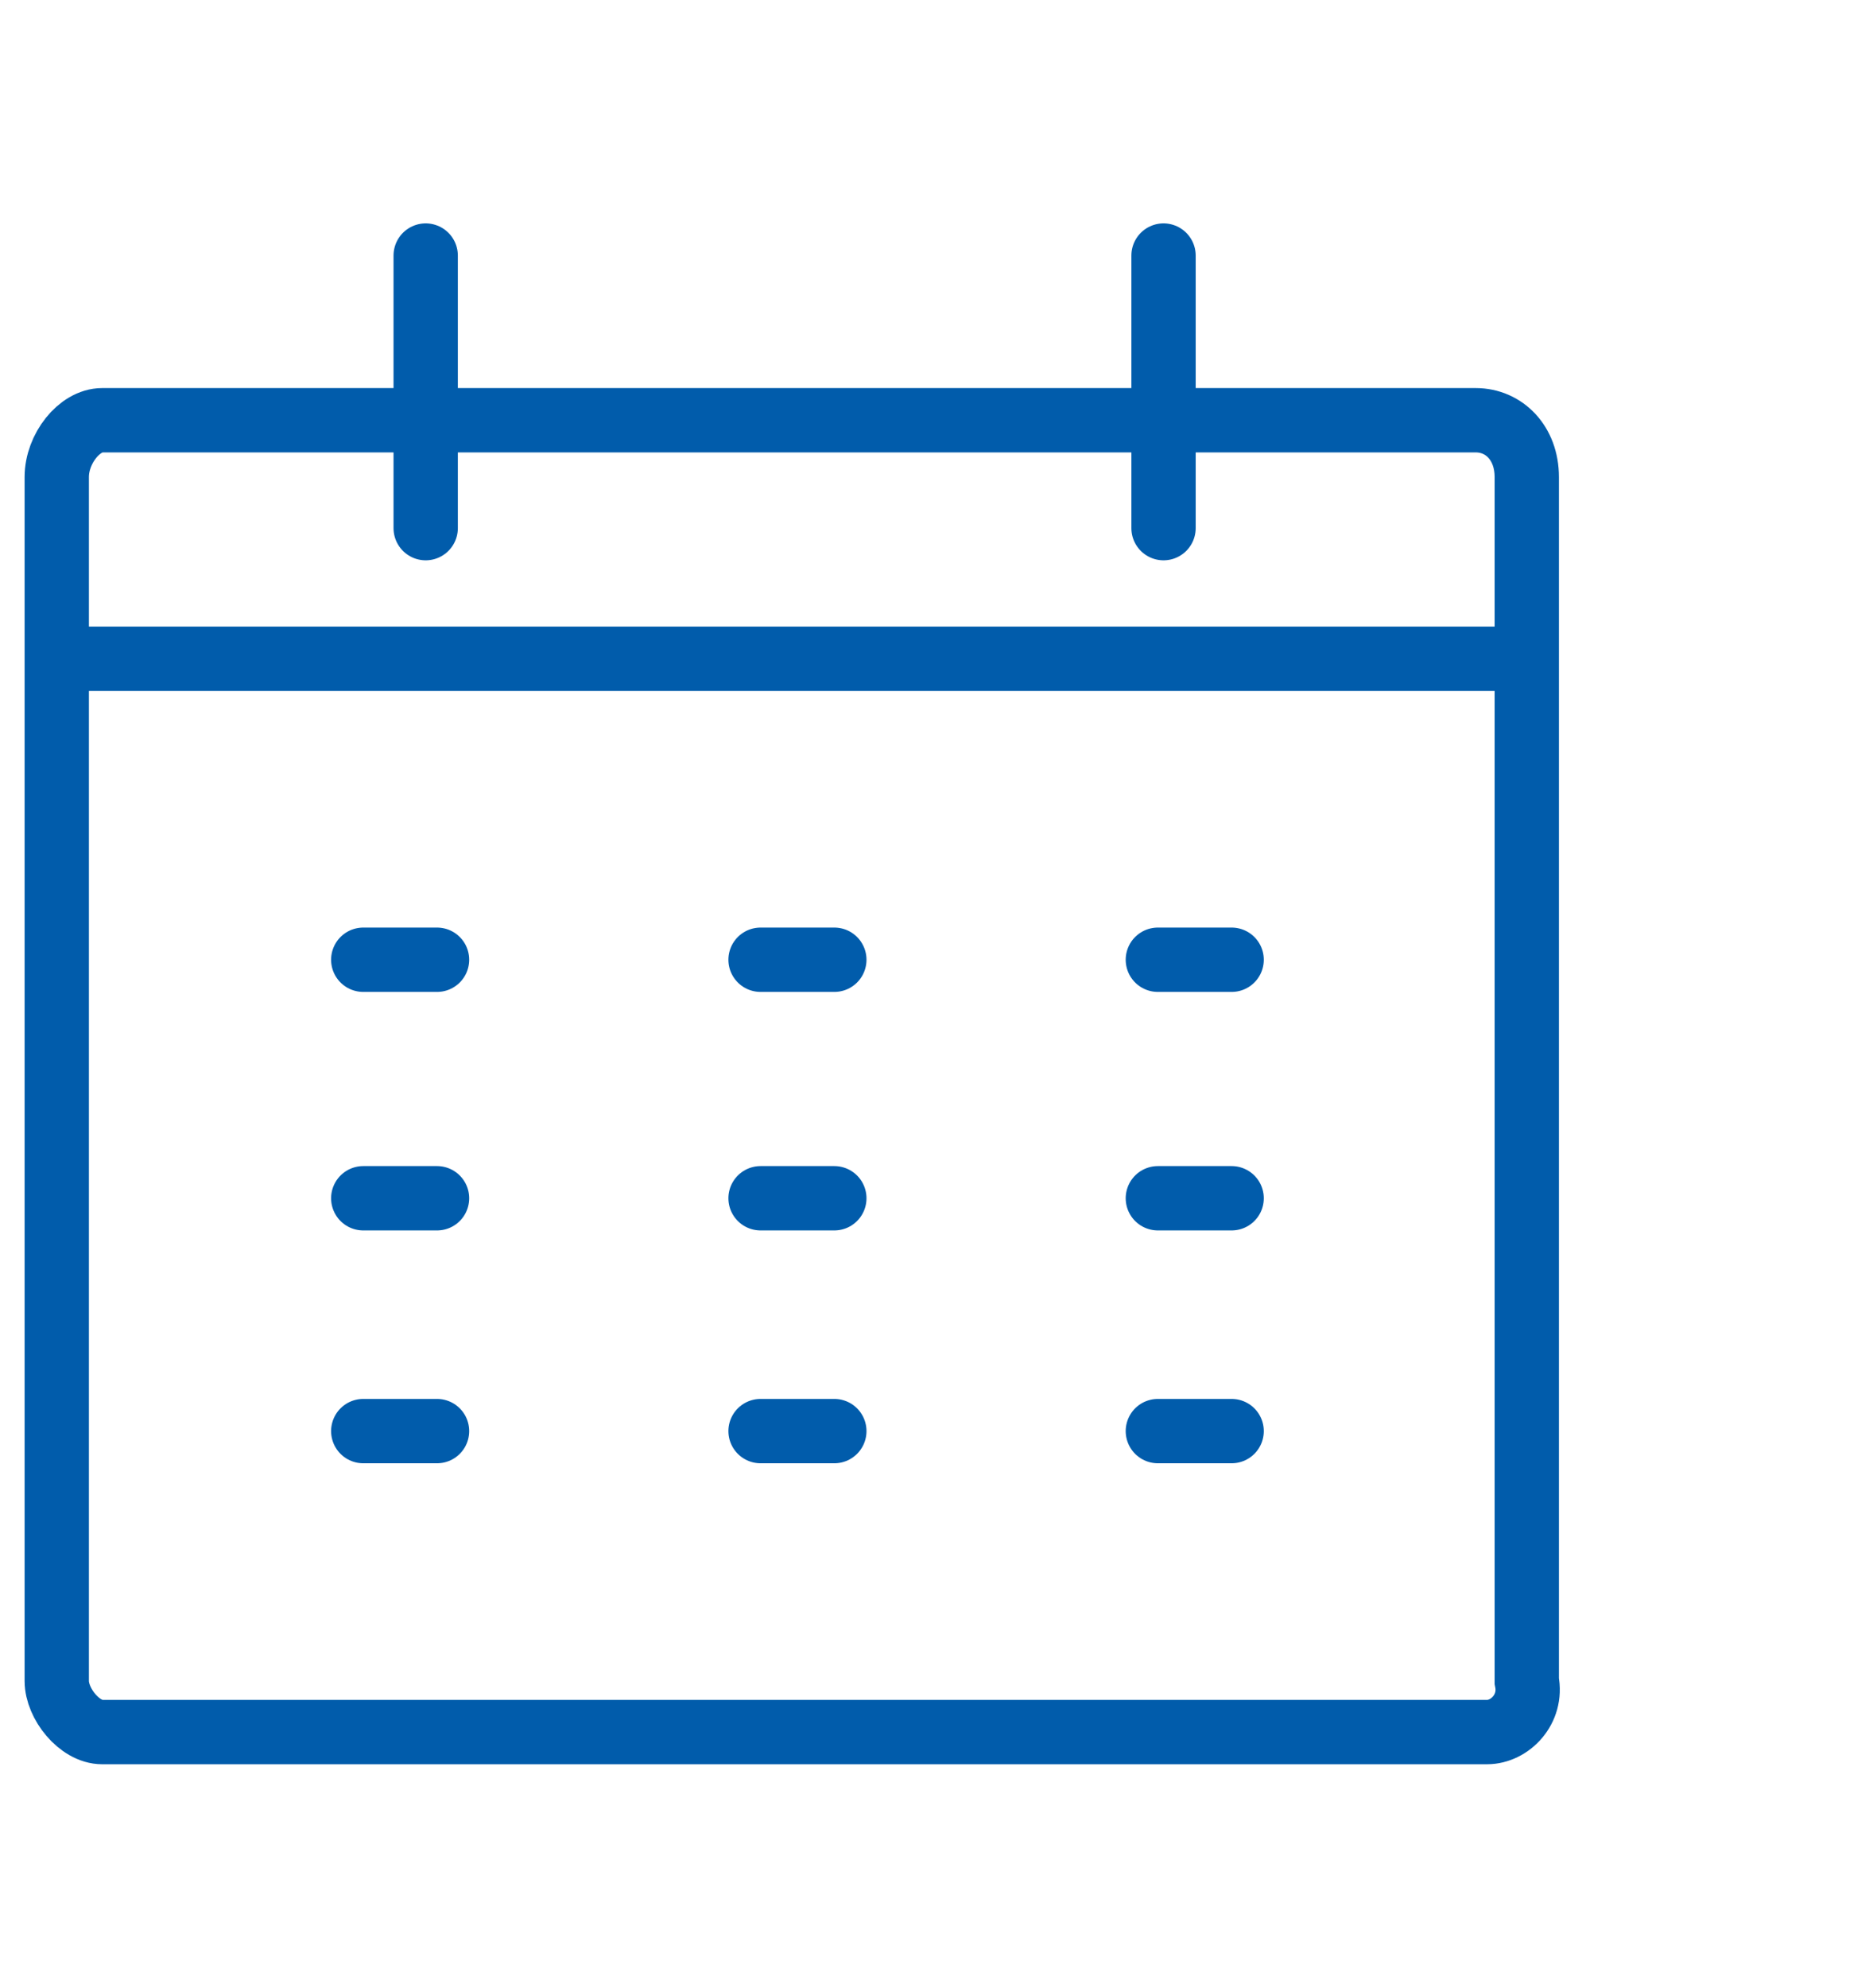
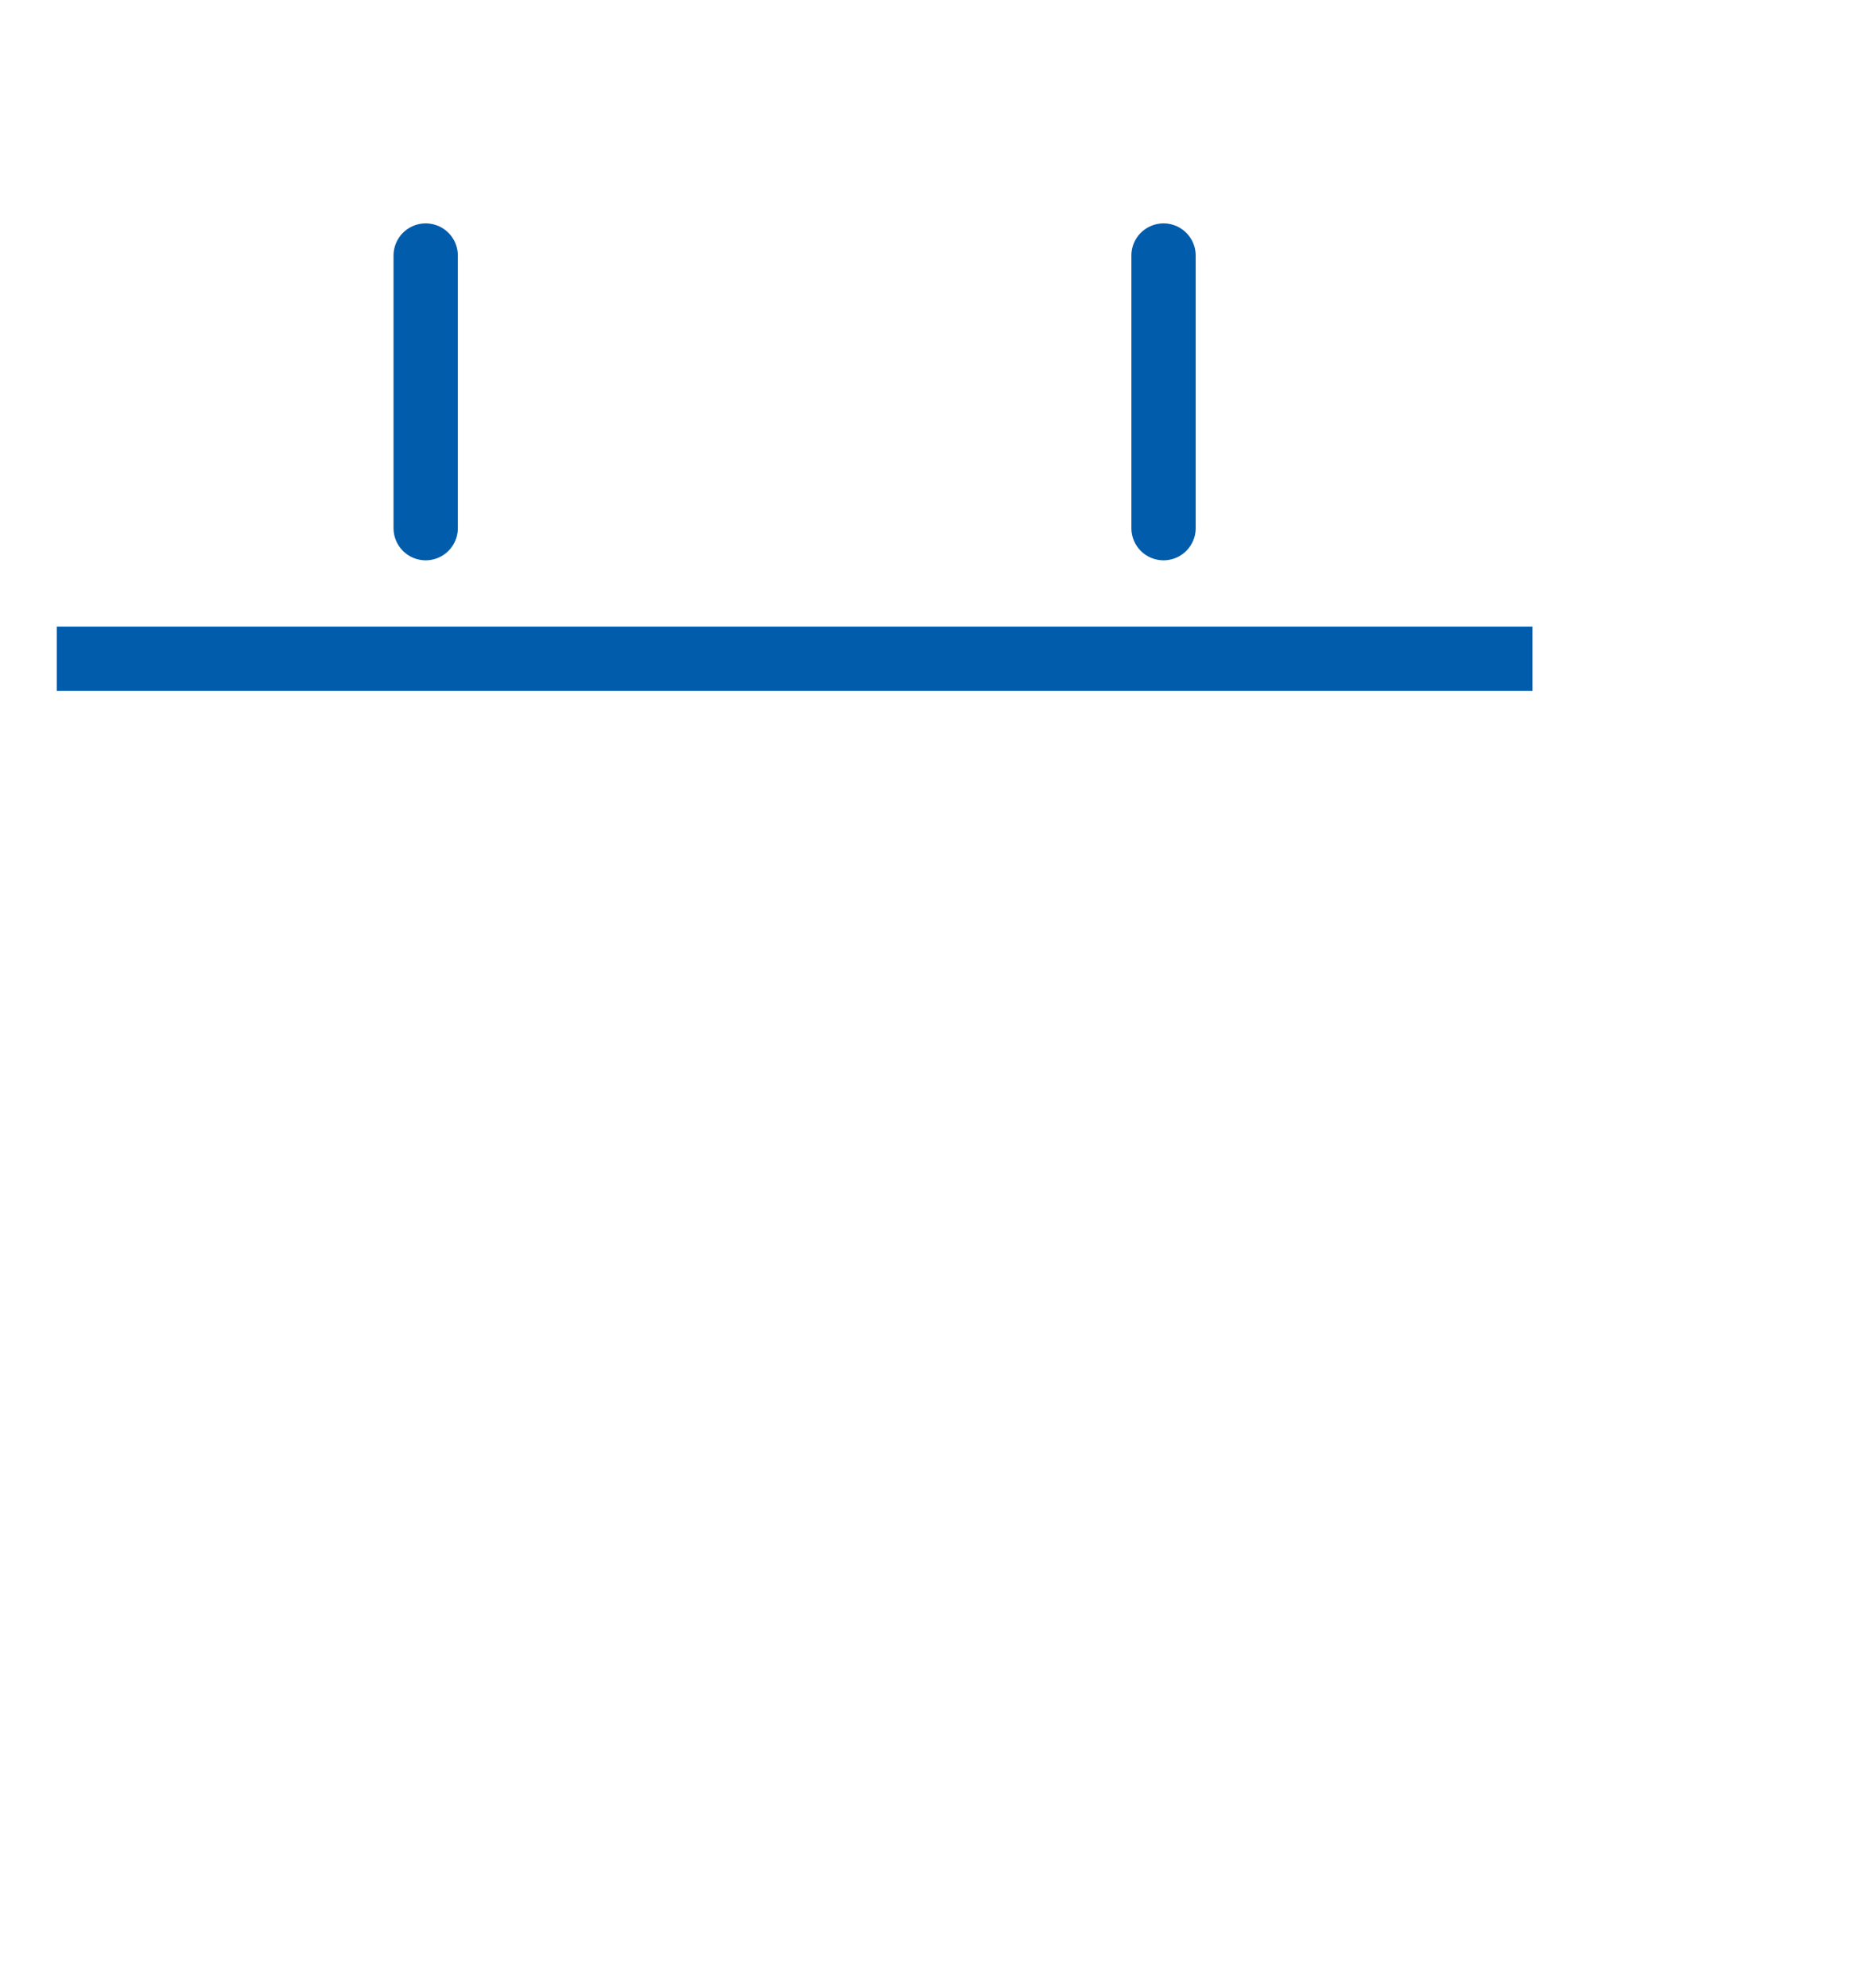
<svg xmlns="http://www.w3.org/2000/svg" version="1.1" id="calendar" x="0px" y="0px" width="33px" height="35px" viewBox="0 0 33 35" style="enable-background:new 0 0 33 35;" xml:space="preserve">
  <style type="text/css">
	.st0{fill:none;stroke:#015CAB;stroke-width:1.133;stroke-miterlimit:10;}
	.st1{fill:none;stroke:#015CAB;stroke-width:1.133;stroke-linecap:round;stroke-miterlimit:10;}
</style>
  <line class="st0" x1="1" y1="11.6" x2="27" y2="11.6" />
  <path class="st1" d="M20.5,4.5v4.8 M7.5,4.5v4.8" />
-   <path class="st0" d="M26.2,30.5H1.8C1.4,30.5,1,30,1,29.6V8.4c0-0.5,0.4-1,0.8-1h24.2c0.5,0,0.9,0.4,0.9,1v21.2  C27,30.1,26.6,30.5,26.2,30.5z" />
-   <path class="st1" d="M6.4,25.2h1.3 M13.4,25.2h1.3 M6.4,21.1h1.3 M13.4,21.1h1.3 M20.4,25.2h1.3 M20.4,21.1h1.3 M20.4,16.9h1.3   M6.4,16.9h1.3 M13.4,16.9h1.3" />
</svg>